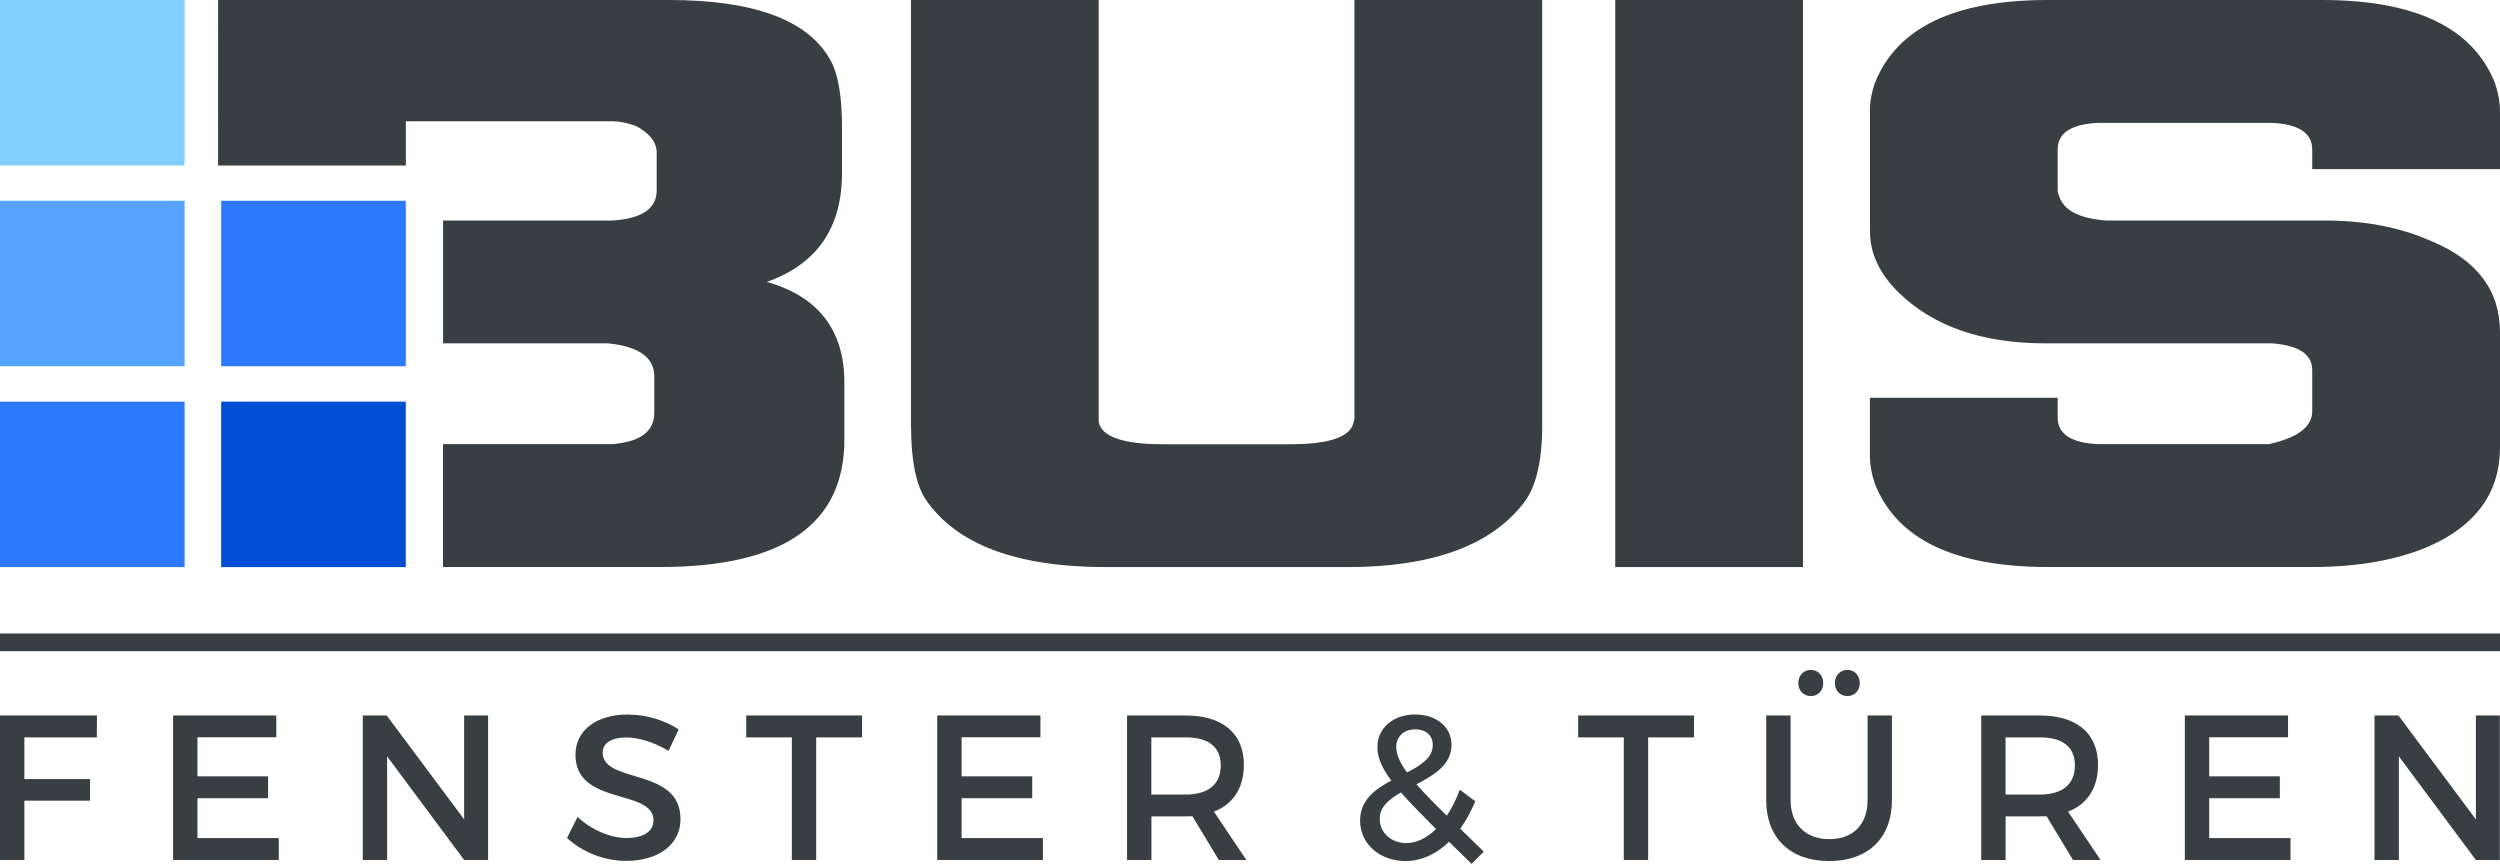
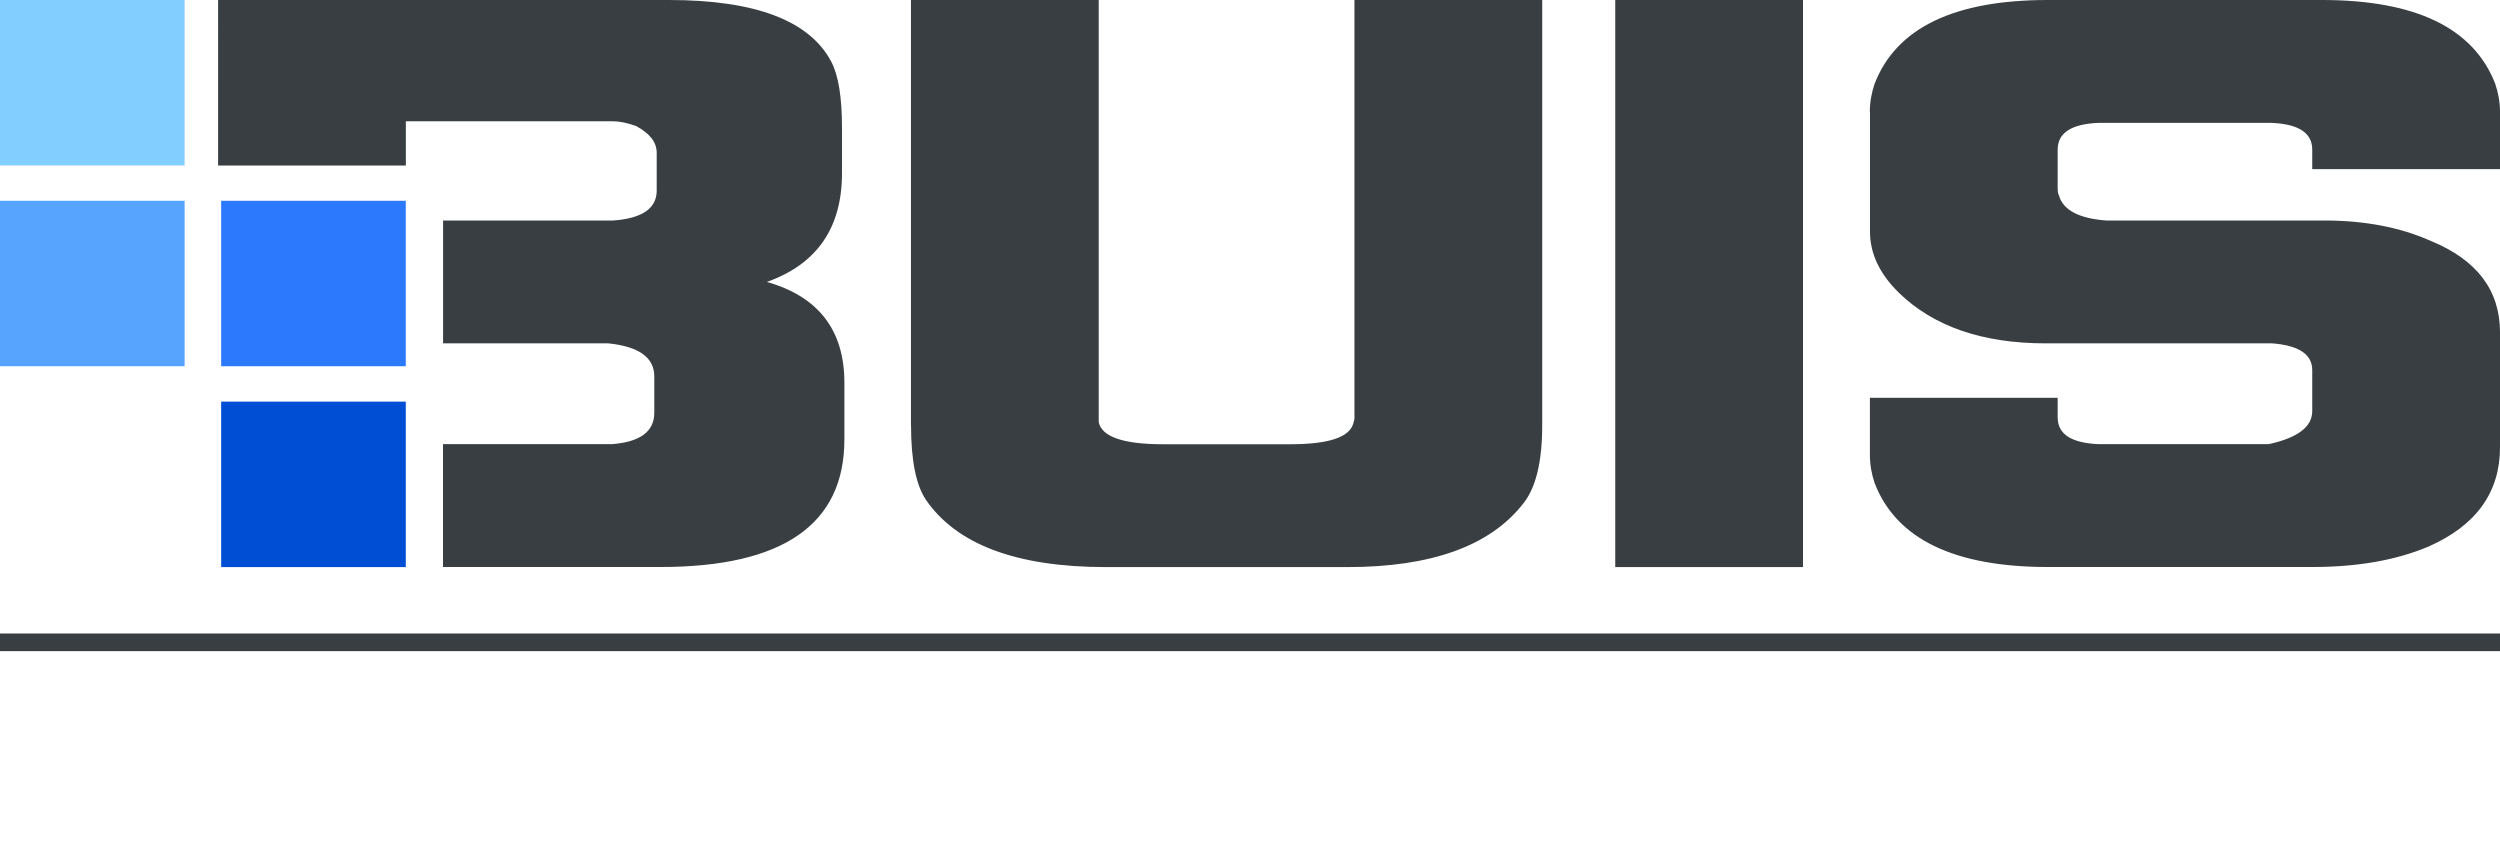
<svg xmlns="http://www.w3.org/2000/svg" id="b" viewBox="0 0 301.58 104.22">
  <g id="c">
    <path d="M225.56,13.49c0-1.14.2-2.28.59-3.42,2.63-6.72,9.6-10.07,20.9-10.07h33.04c11.3,0,18.27,3.36,20.9,10.07.39,1.14.59,2.28.59,3.42v6.91h-22.65v-2.35c0-2.03-1.66-3.1-4.97-3.23h-20.77c-3.31.13-4.97,1.2-4.97,3.23v4.56c0,.51.05.82.15.95.49,1.77,2.39,2.79,5.7,3.04h26.32c4.87,0,9.16.82,12.86,2.47,5.55,2.28,8.33,5.96,8.33,11.02v13.87c0,5.44-2.88,9.44-8.62,11.97-3.9,1.65-8.58,2.47-14.03,2.47h-31.87c-11.3,0-18.27-3.36-20.9-10.07-.39-1.14-.59-2.28-.59-3.42v-6.92h22.65v2.36c0,2.03,1.66,3.1,4.97,3.23h20.48c3.5-.76,5.26-2.09,5.26-3.99v-4.94c0-1.9-1.61-2.98-4.82-3.23h-27.34c-7.6,0-13.5-2.03-17.68-6.08-2.34-2.28-3.51-4.75-3.51-7.41v-14.44h0ZM26.31,0h54.37c10.42,0,16.95,2.47,19.58,7.41.88,1.65,1.31,4.31,1.31,7.98v5.51c0,6.59-3.02,10.96-9.06,13.11,6.23,1.77,9.35,5.83,9.35,12.16v6.84c0,10.26-7.41,15.39-22.21,15.39h-26.21v-14.82h20.37c3.41-.26,5.12-1.52,5.12-3.8v-4.37c0-2.28-1.85-3.61-5.55-3.99h-19.93v-14.82h20.51c3.51-.25,5.26-1.46,5.26-3.61v-4.56c0-1.27-.83-2.34-2.49-3.23-1.07-.38-2-.57-2.78-.57h-24.99v5.34h-22.65V0h0ZM109.89,51.31V0h22.65v50.93c.39,1.77,2.97,2.66,7.75,2.66h15.35c4.58,0,7.11-.82,7.6-2.47l.15-.57V0h22.65v51.31c0,4.43-.78,7.6-2.34,9.5-4,5.07-11.06,7.6-21.19,7.6h-29.08c-10.81,0-18.07-2.73-21.77-8.17-1.17-1.78-1.76-4.75-1.76-8.93h0ZM194.85,68.41V0h22.65v68.41h-22.65Z" style="fill:#383e42; fill-rule:evenodd;" />
-     <rect x="0" y="48.45" width="22.27" height="19.96" style="fill:#2c79fe;" />
    <rect x="0" y="24.22" width="22.27" height="19.96" style="fill:#57a4ff;" />
    <rect x="26.68" y="48.45" width="22.27" height="19.96" style="fill:#004ed4;" />
    <rect x="26.68" y="24.22" width="22.27" height="19.96" style="fill:#2c79fe;" />
    <rect x="0" y="0" width="22.27" height="19.96" style="fill:#82ceff;" />
-     <path d="M11.68,88.95l.02-2.64H0v17.43h2.94v-7.15h7.92v-2.61H2.94v-5.03h8.74ZM33.33,88.95v-2.64h-12.45v17.43h12.75v-2.64h-9.81v-4.81h8.52v-2.64h-8.52v-4.71h9.51ZM58.88,103.74v-17.43h-2.89v12.53l-9.34-12.53h-2.89v17.43h2.94v-12.5l9.29,12.5h2.89ZM75.77,86.19c-3.78,0-6.35,1.87-6.35,4.86,0,6.2,9.41,4.03,9.41,7.92,0,1.34-1.22,2.12-3.26,2.12-1.87,0-4.11-.9-5.9-2.54l-1.27,2.54c1.79,1.64,4.38,2.76,7.12,2.76,3.84,0,6.57-1.92,6.57-5.03.03-6.28-9.39-4.23-9.39-8.04,0-1.17,1.12-1.82,2.84-1.82,1.32,0,3.21.47,5.11,1.62l1.22-2.59c-1.62-1.07-3.83-1.79-6.1-1.79h0ZM103.99,88.95v-2.64h-13.97v2.64h5.5v14.79h2.94v-14.79h5.53ZM125.51,88.95v-2.64h-12.45v17.43h12.75v-2.64h-9.81v-4.81h8.52v-2.64h-8.52v-4.71h9.51ZM147.01,103.74h3.34l-3.91-5.83c2.32-.9,3.61-2.86,3.61-5.65,0-3.79-2.56-5.95-7.02-5.95h-7.07v17.43h2.94v-5.26h4.14c.27,0,.55,0,.8-.02l3.19,5.28h0ZM138.89,95.85v-6.9h4.14c2.69,0,4.23,1.1,4.23,3.39s-1.54,3.51-4.23,3.51h-4.14ZM177.52,104.22l1.47-1.49-2.84-2.76c.7-.95,1.29-2.07,1.82-3.31l-1.87-1.4c-.45,1.2-.97,2.24-1.57,3.14-1.5-1.47-2.72-2.72-3.66-3.79,2.14-1.12,4.23-2.37,4.23-4.76,0-2.14-1.79-3.66-4.41-3.66s-4.53,1.62-4.53,3.94c0,1.24.52,2.49,1.67,4.03-1.97,1.05-3.76,2.37-3.76,4.83,0,2.81,2.37,4.88,5.48,4.88,1.92,0,3.71-.85,5.25-2.32l2.72,2.66h0ZM168.43,90.1c0-1.2.9-2.12,2.29-2.12,1.3,0,2.12.75,2.12,1.89,0,1.54-1.42,2.44-3.11,3.31-.87-1.2-1.3-2.17-1.3-3.09h0ZM169.65,101.7c-1.79,0-3.21-1.2-3.21-2.94,0-1.42,1.12-2.34,2.56-3.16,1.1,1.24,2.49,2.66,4.23,4.41-1.1,1.07-2.32,1.69-3.59,1.69h0ZM204.35,88.95v-2.64h-13.97v2.64h5.5v14.79h2.94v-14.79h5.53ZM218.45,80.81c-.87,0-1.52.67-1.52,1.59s.65,1.57,1.52,1.57,1.49-.67,1.49-1.57-.62-1.59-1.49-1.59h0ZM222.86,80.81c-.87,0-1.52.67-1.52,1.59s.65,1.57,1.52,1.57,1.49-.67,1.49-1.57-.62-1.59-1.49-1.59h0ZM228.23,86.31h-2.94v10.21c0,2.96-1.77,4.71-4.61,4.71s-4.68-1.77-4.68-4.71v-10.21h-2.94v10.21c0,4.56,2.89,7.35,7.6,7.35s7.57-2.79,7.57-7.35v-10.21h0ZM250.05,103.74h3.34l-3.91-5.83c2.32-.9,3.61-2.86,3.61-5.65,0-3.79-2.56-5.95-7.02-5.95h-7.07v17.43h2.94v-5.26h4.14c.27,0,.55,0,.8-.02l3.19,5.28h0ZM241.93,95.85v-6.9h4.14c2.69,0,4.23,1.1,4.23,3.39s-1.54,3.51-4.23,3.51h-4.14ZM276.01,88.95v-2.64h-12.45v17.43h12.75v-2.64h-9.81v-4.81h8.52v-2.64h-8.52v-4.71h9.51ZM301.56,103.74v-17.43h-2.89v12.53l-9.34-12.53h-2.89v17.43h2.94v-12.5l9.29,12.5h2.89Z" style="fill:#383e42; fill-rule:evenodd;" />
    <rect y="76.42" width="301.58" height="2.13" style="fill:#383e42;" />
  </g>
</svg>